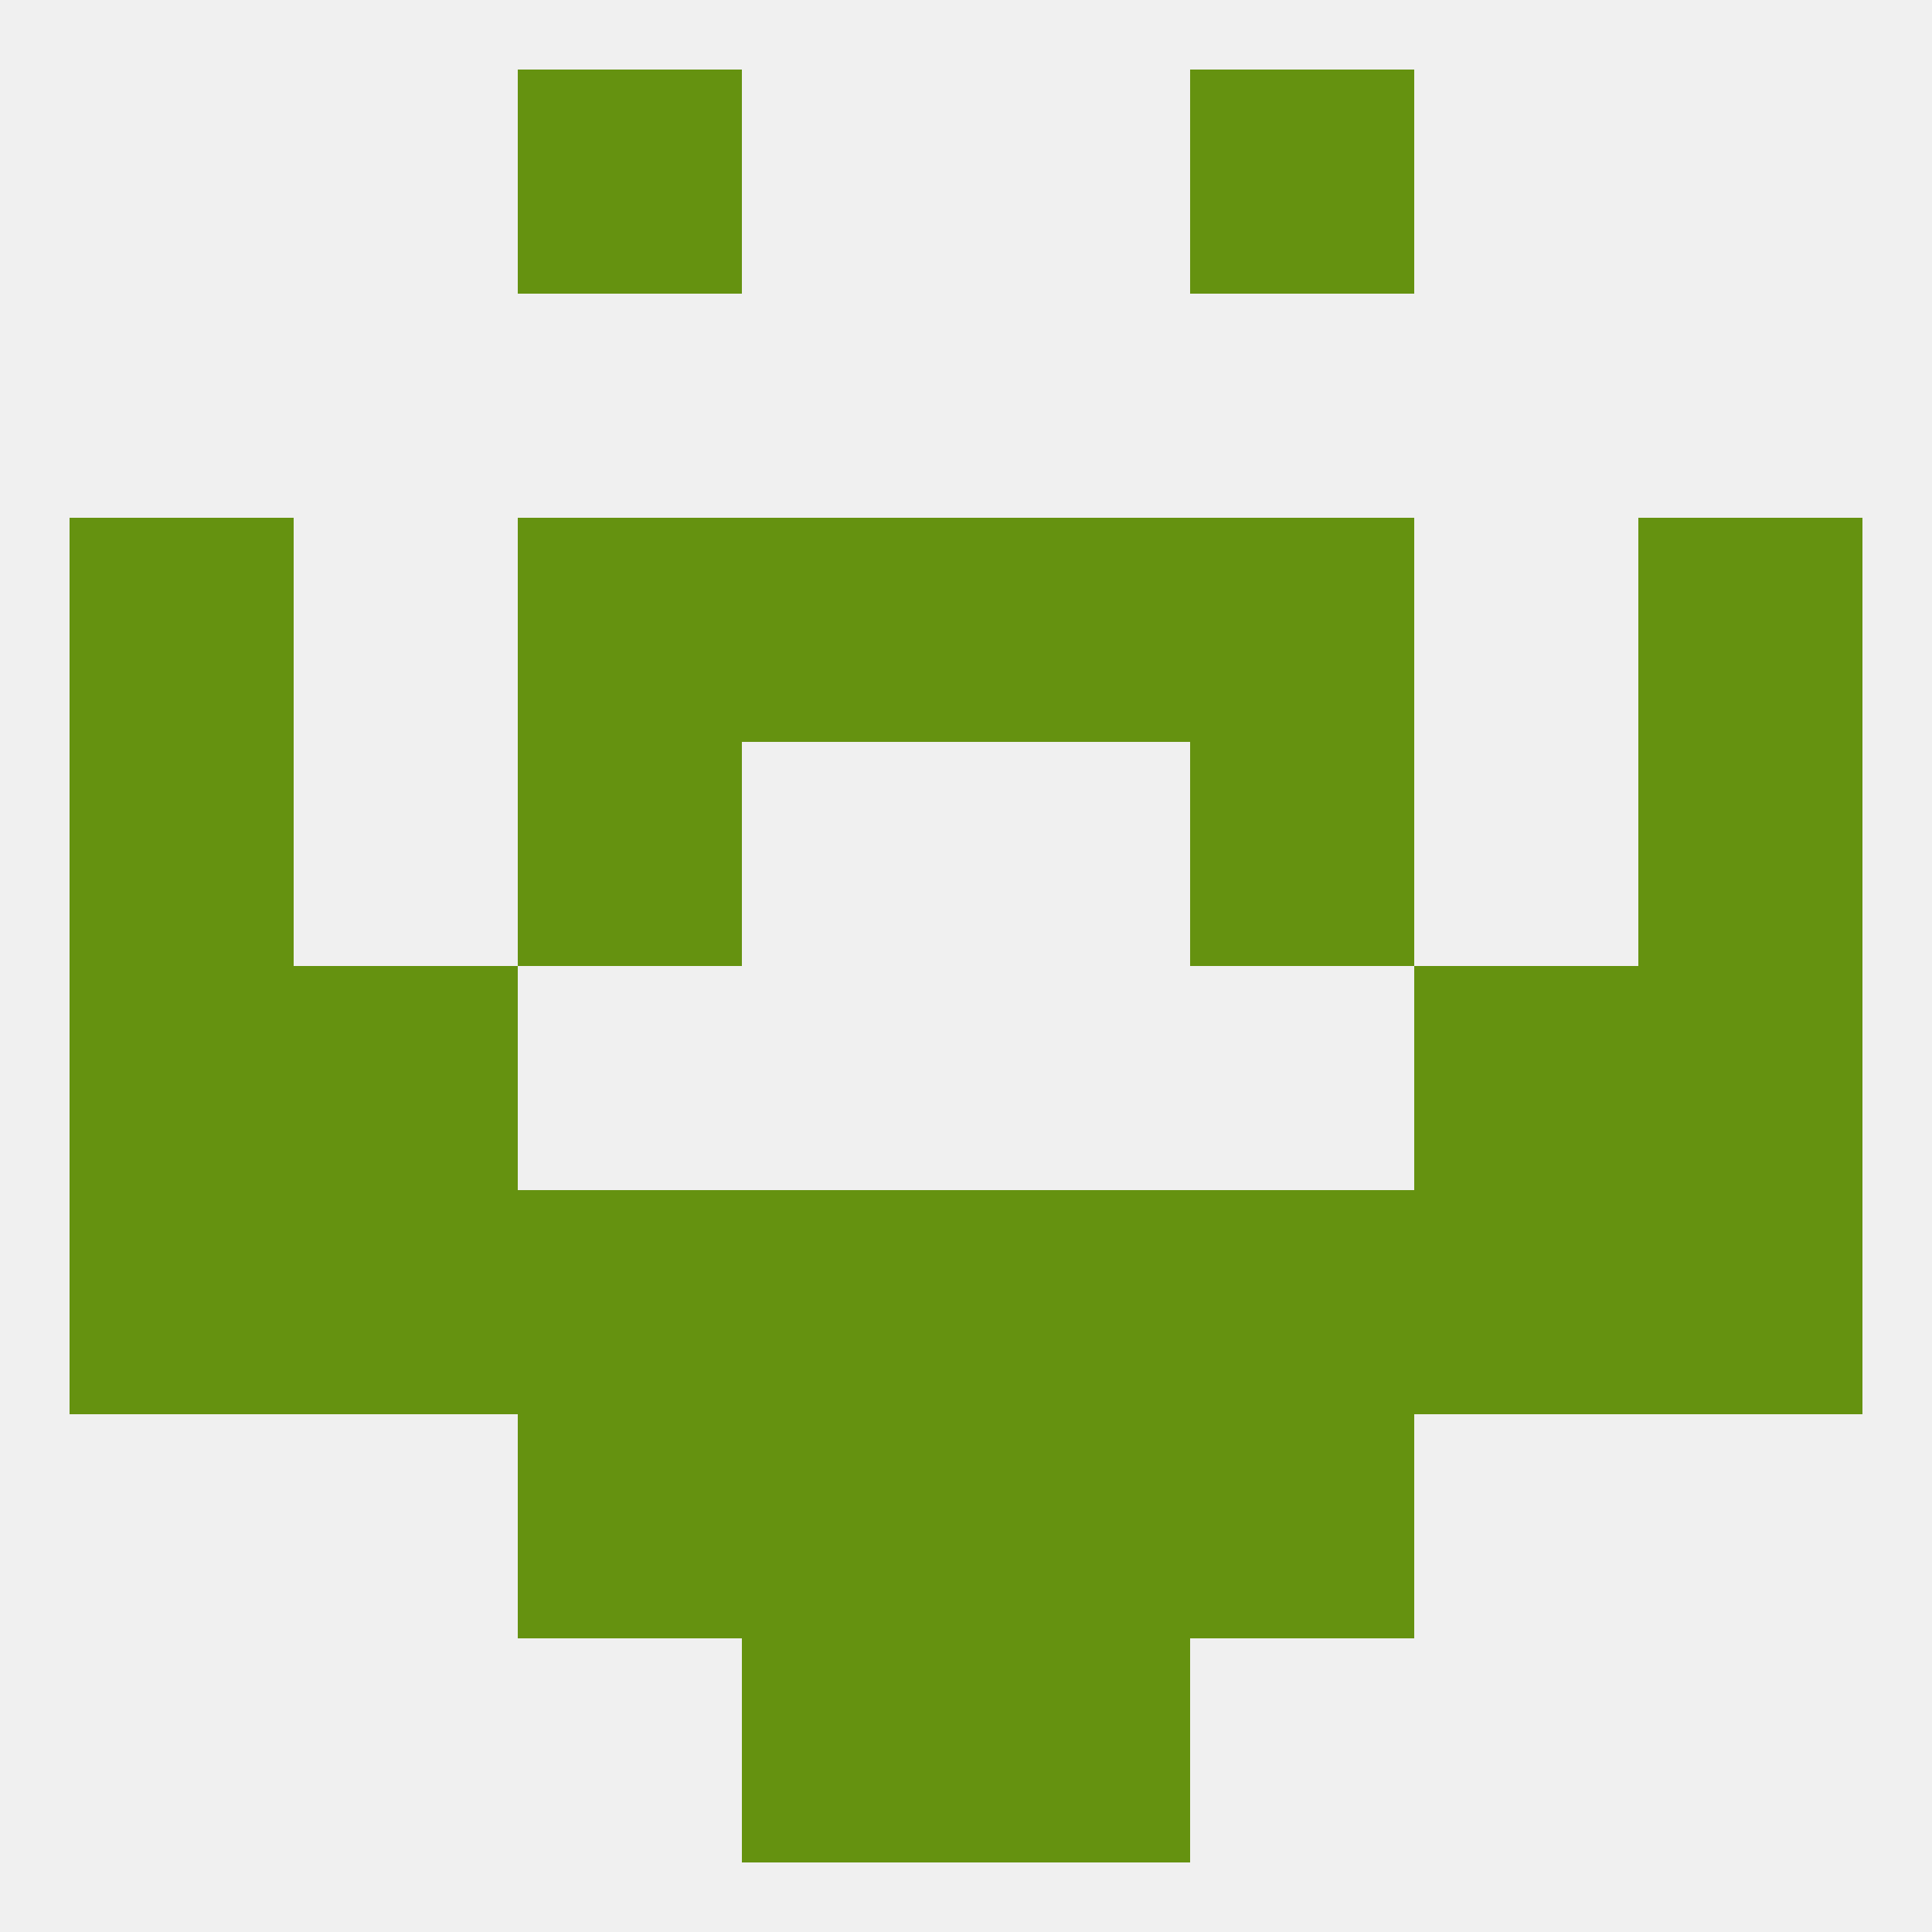
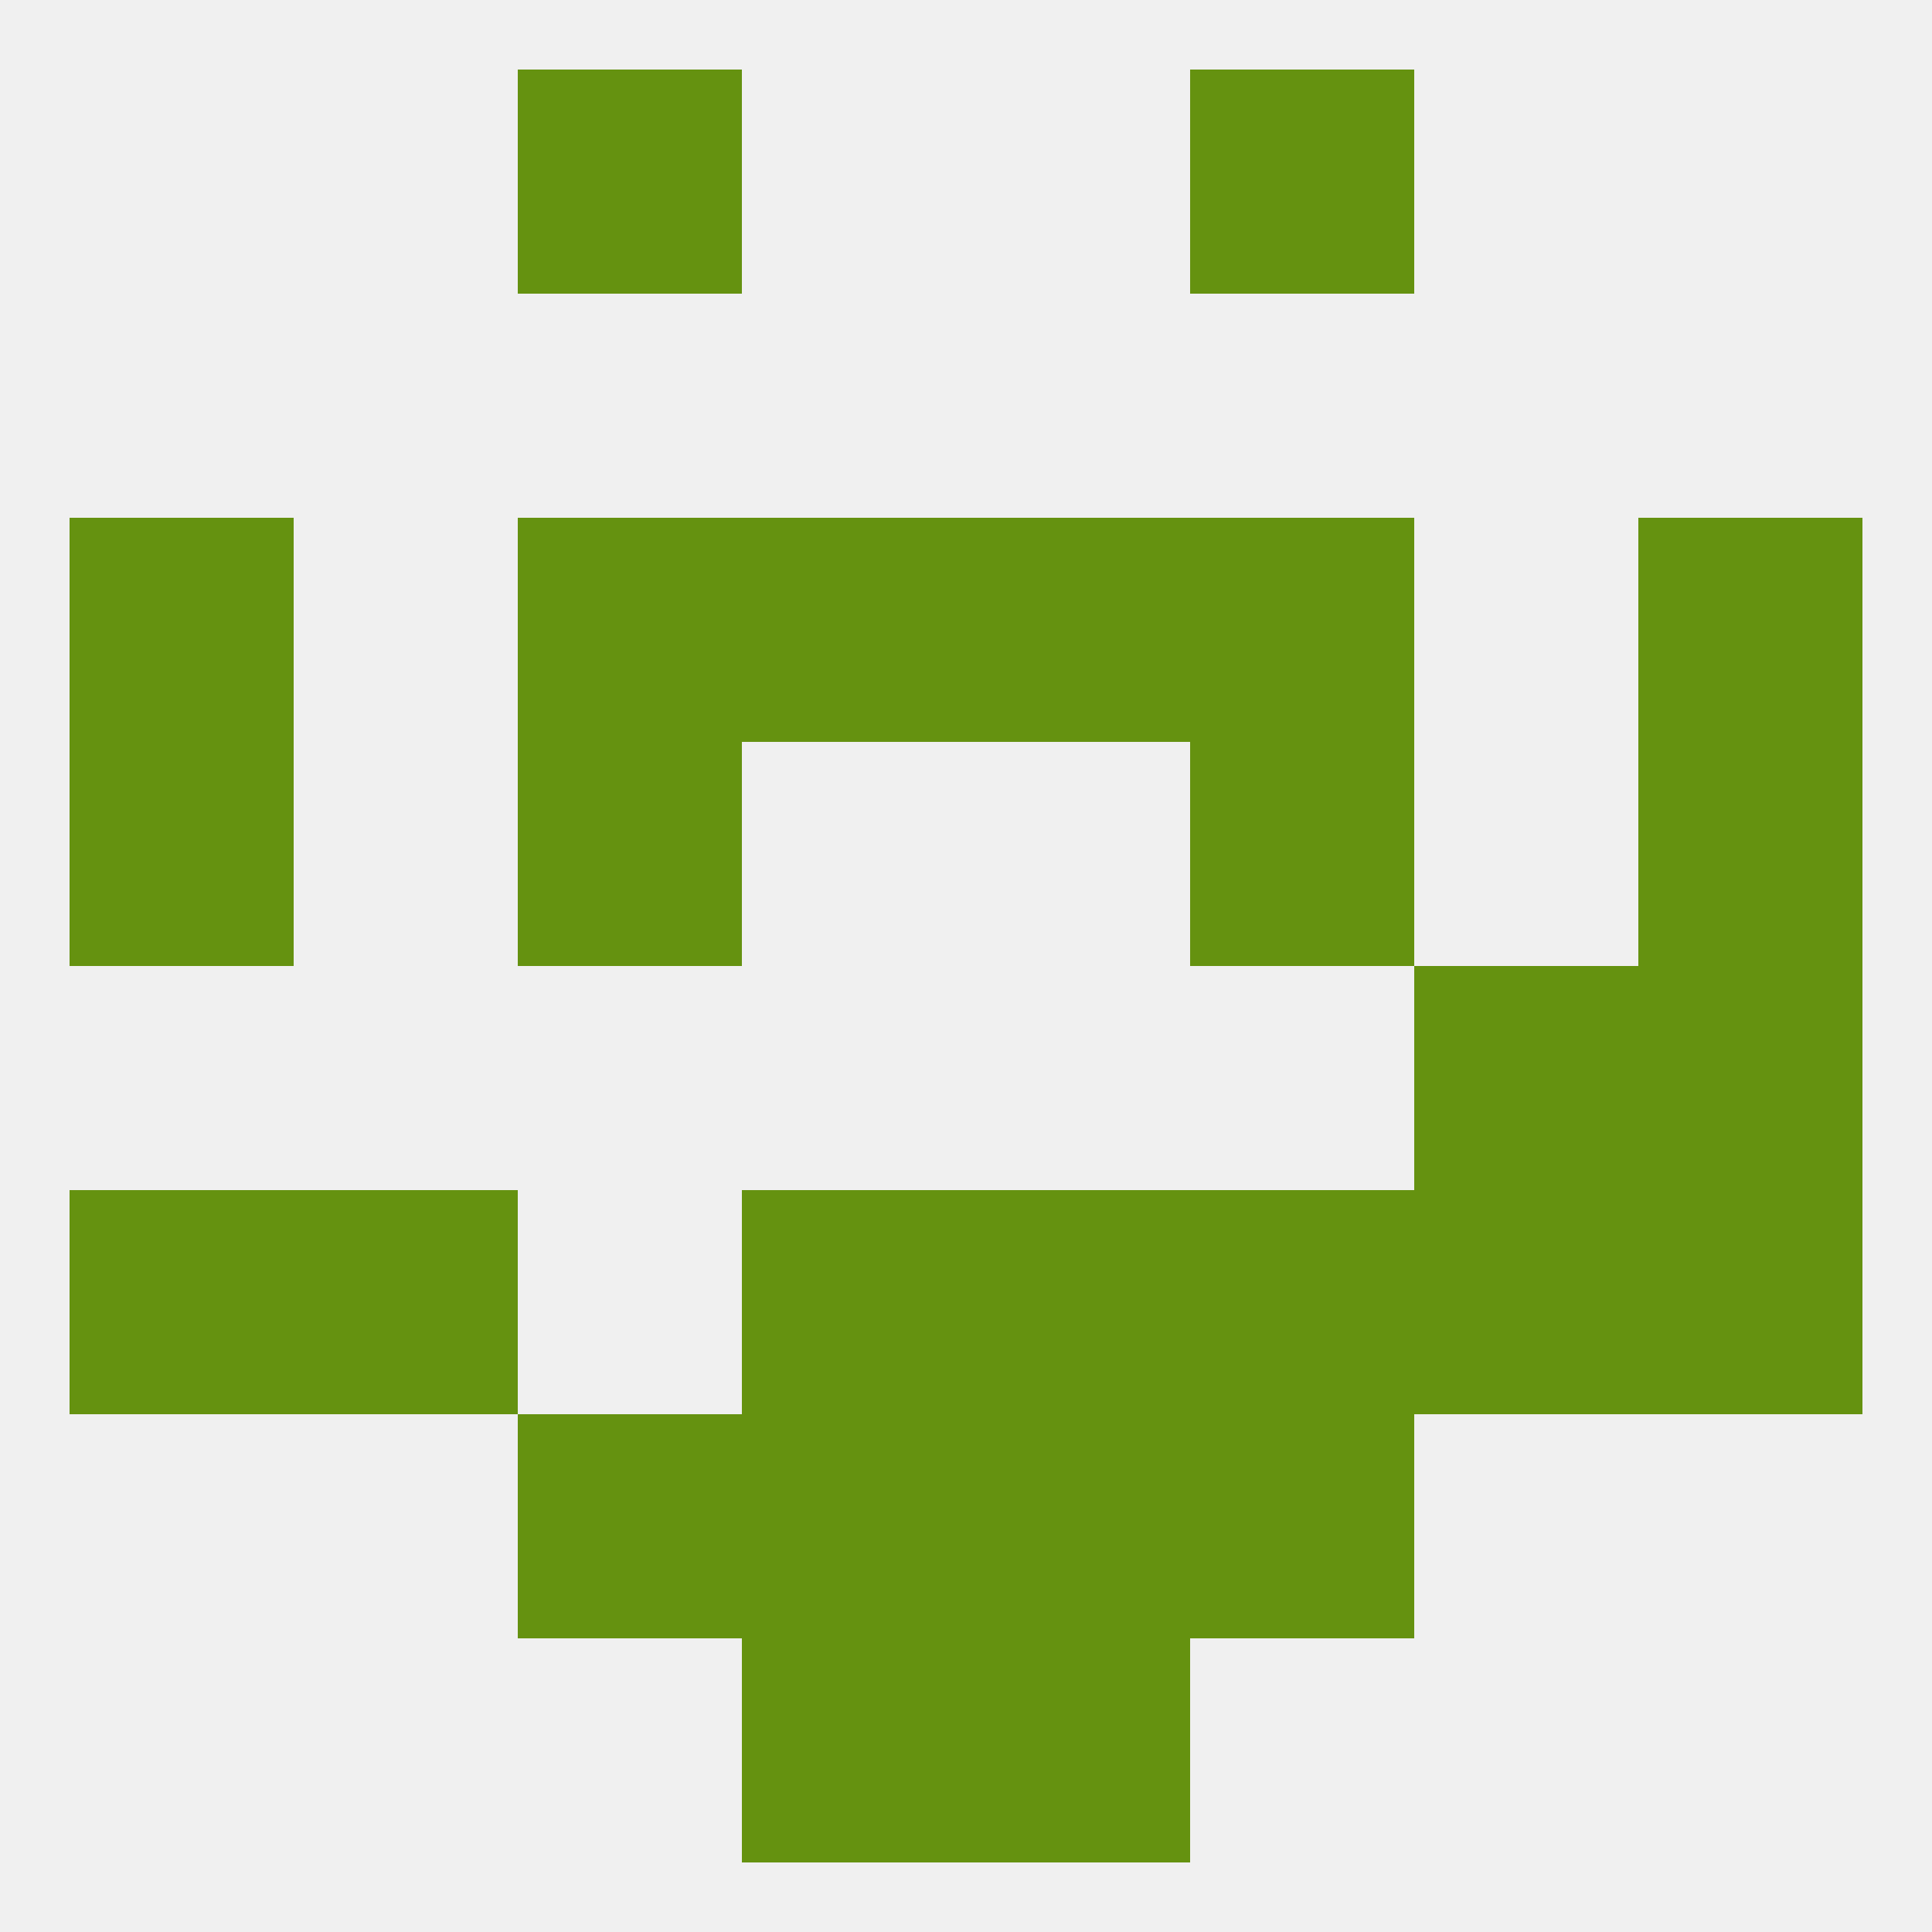
<svg xmlns="http://www.w3.org/2000/svg" version="1.1" baseprofile="full" width="250" height="250" viewBox="0 0 250 250">
  <rect width="100%" height="100%" fill="rgba(240,240,240,255)" />
  <rect x="96" y="212" width="29" height="29" fill="rgba(101,146,16,255)" />
  <rect x="125" y="212" width="29" height="29" fill="rgba(101,146,16,255)" />
  <rect x="67" y="9" width="29" height="29" fill="rgba(101,146,16,255)" />
  <rect x="154" y="9" width="29" height="29" fill="rgba(101,146,16,255)" />
  <rect x="96" y="67" width="29" height="29" fill="rgba(101,146,16,255)" />
  <rect x="125" y="67" width="29" height="29" fill="rgba(101,146,16,255)" />
  <rect x="9" y="67" width="29" height="29" fill="rgba(101,146,16,255)" />
  <rect x="212" y="67" width="29" height="29" fill="rgba(101,146,16,255)" />
  <rect x="67" y="67" width="29" height="29" fill="rgba(101,146,16,255)" />
  <rect x="154" y="67" width="29" height="29" fill="rgba(101,146,16,255)" />
  <rect x="67" y="96" width="29" height="29" fill="rgba(101,146,16,255)" />
  <rect x="154" y="96" width="29" height="29" fill="rgba(101,146,16,255)" />
  <rect x="9" y="96" width="29" height="29" fill="rgba(101,146,16,255)" />
  <rect x="212" y="96" width="29" height="29" fill="rgba(101,146,16,255)" />
-   <rect x="9" y="125" width="29" height="29" fill="rgba(101,146,16,255)" />
  <rect x="212" y="125" width="29" height="29" fill="rgba(101,146,16,255)" />
-   <rect x="38" y="125" width="29" height="29" fill="rgba(101,146,16,255)" />
  <rect x="183" y="125" width="29" height="29" fill="rgba(101,146,16,255)" />
  <rect x="154" y="154" width="29" height="29" fill="rgba(101,146,16,255)" />
  <rect x="9" y="154" width="29" height="29" fill="rgba(101,146,16,255)" />
  <rect x="212" y="154" width="29" height="29" fill="rgba(101,146,16,255)" />
  <rect x="38" y="154" width="29" height="29" fill="rgba(101,146,16,255)" />
  <rect x="183" y="154" width="29" height="29" fill="rgba(101,146,16,255)" />
  <rect x="96" y="154" width="29" height="29" fill="rgba(101,146,16,255)" />
  <rect x="125" y="154" width="29" height="29" fill="rgba(101,146,16,255)" />
-   <rect x="67" y="154" width="29" height="29" fill="rgba(101,146,16,255)" />
  <rect x="96" y="183" width="29" height="29" fill="rgba(101,146,16,255)" />
  <rect x="125" y="183" width="29" height="29" fill="rgba(101,146,16,255)" />
  <rect x="67" y="183" width="29" height="29" fill="rgba(101,146,16,255)" />
  <rect x="154" y="183" width="29" height="29" fill="rgba(101,146,16,255)" />
</svg>